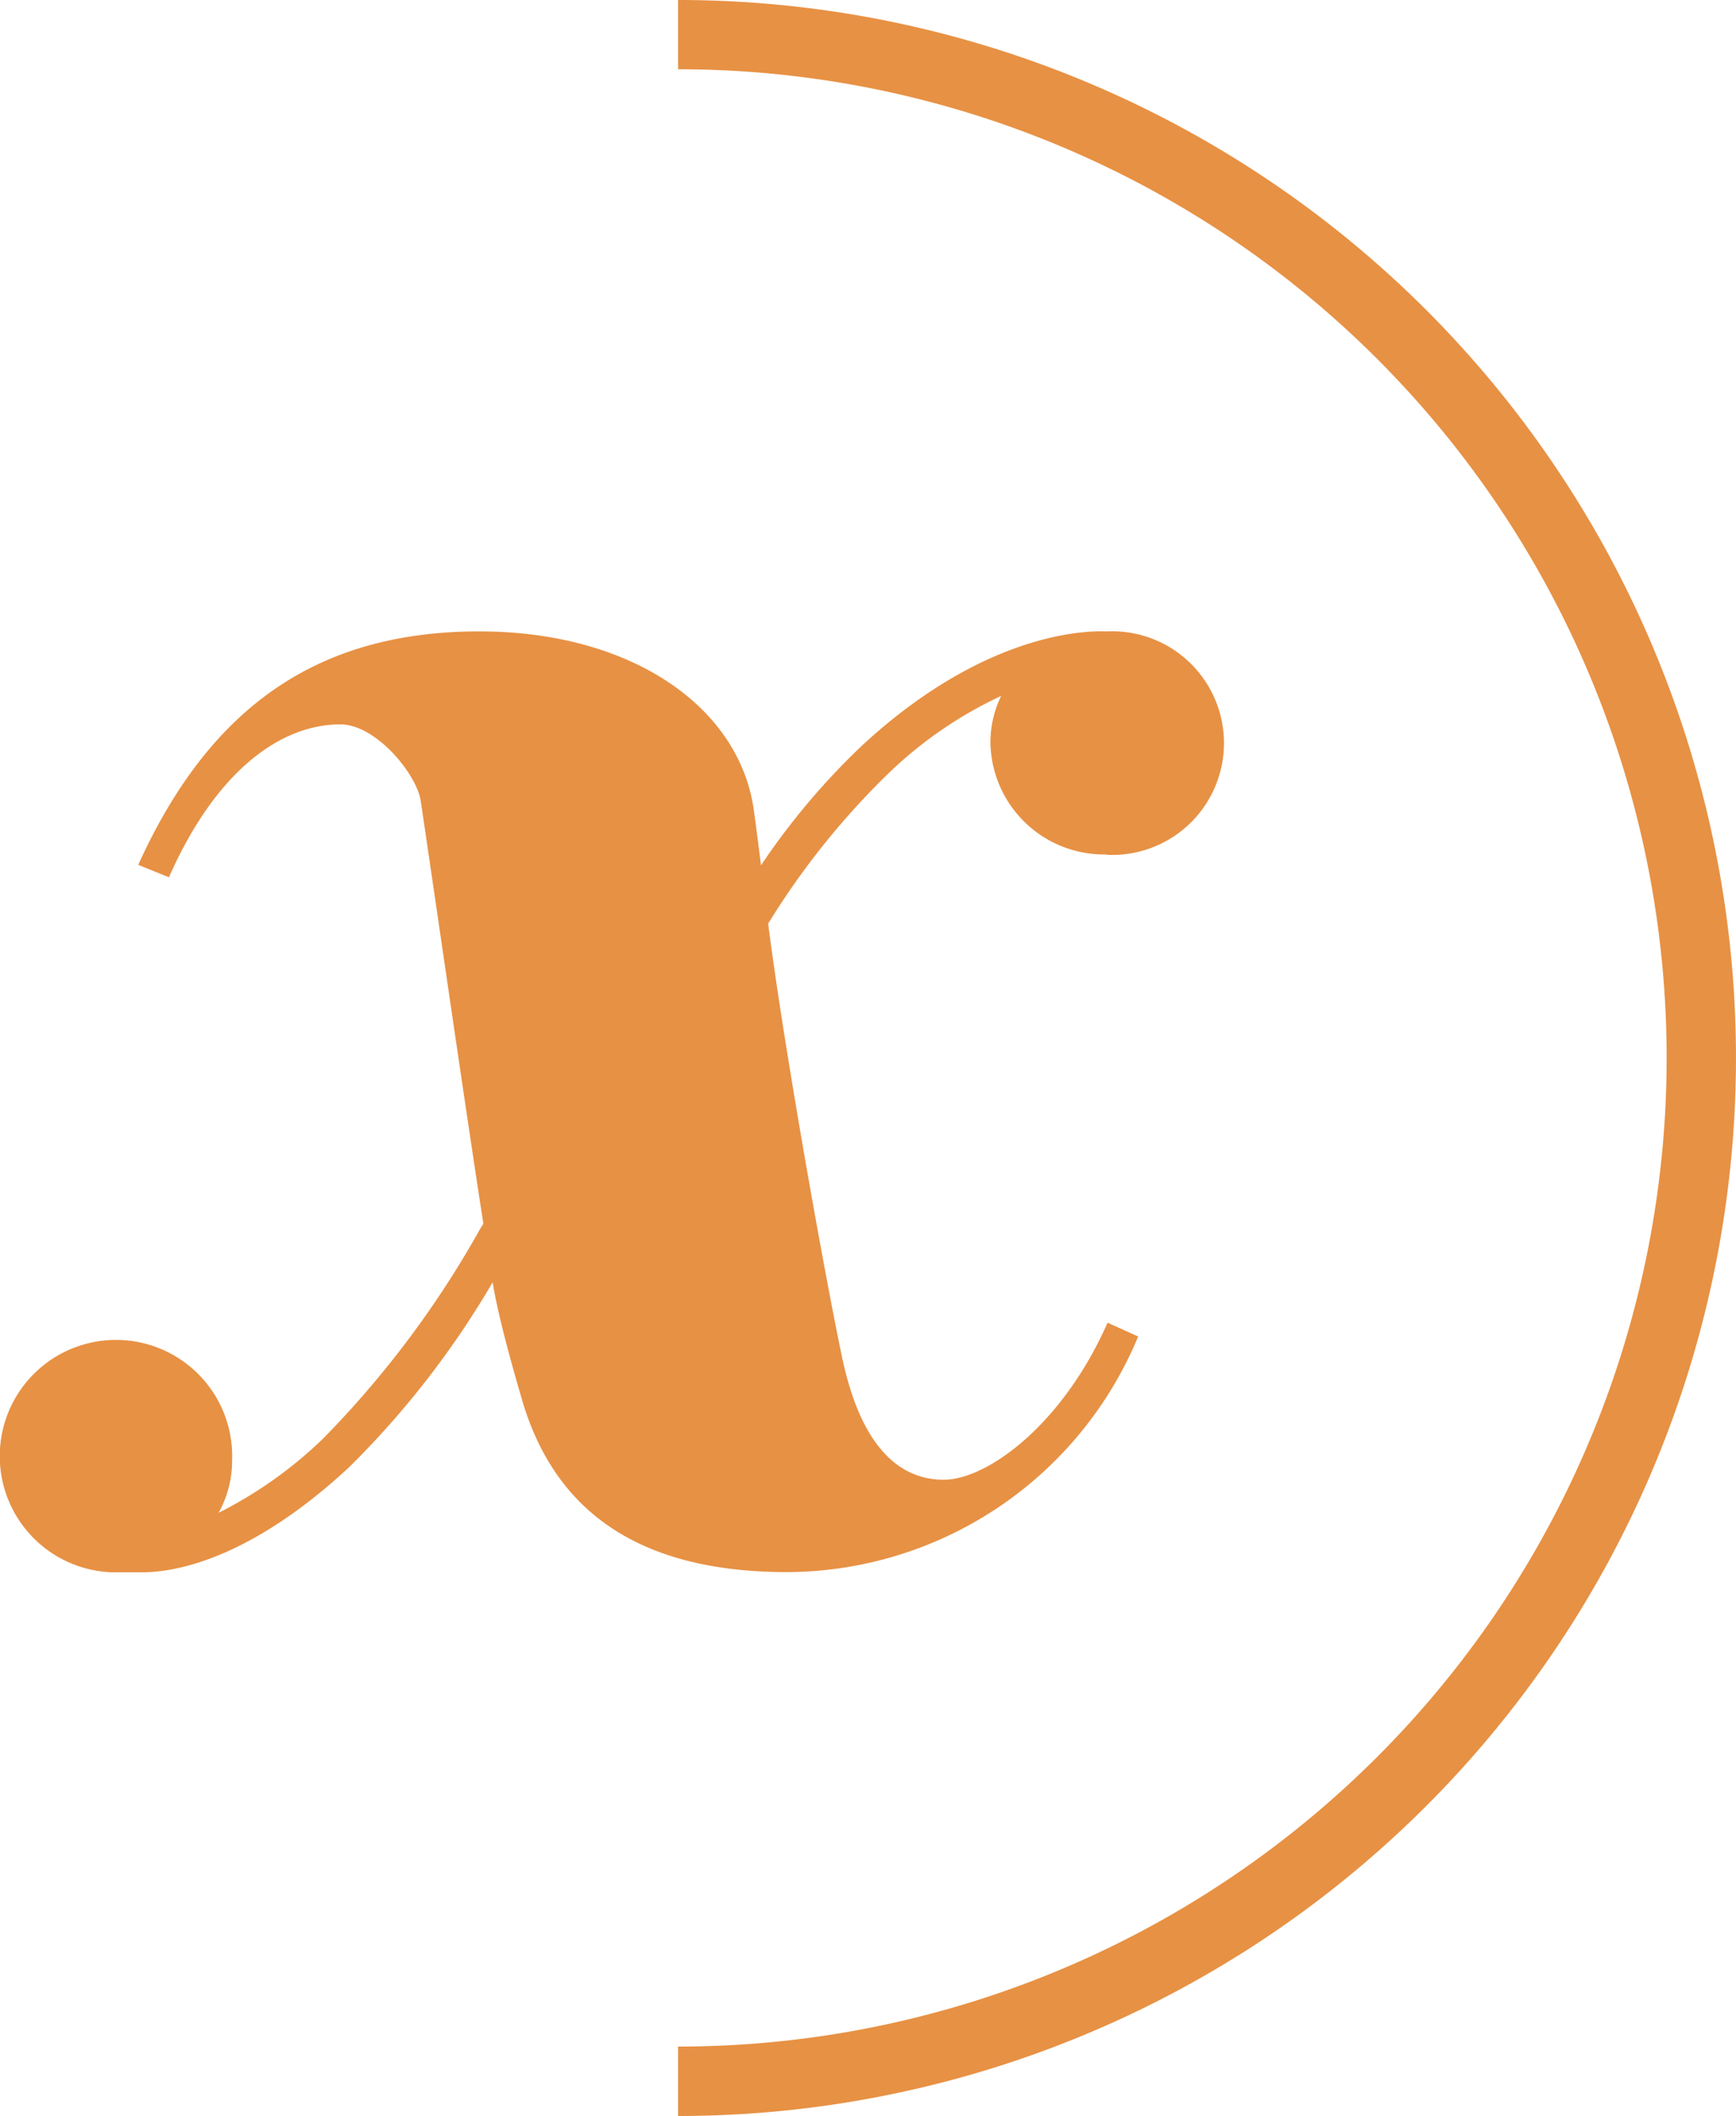
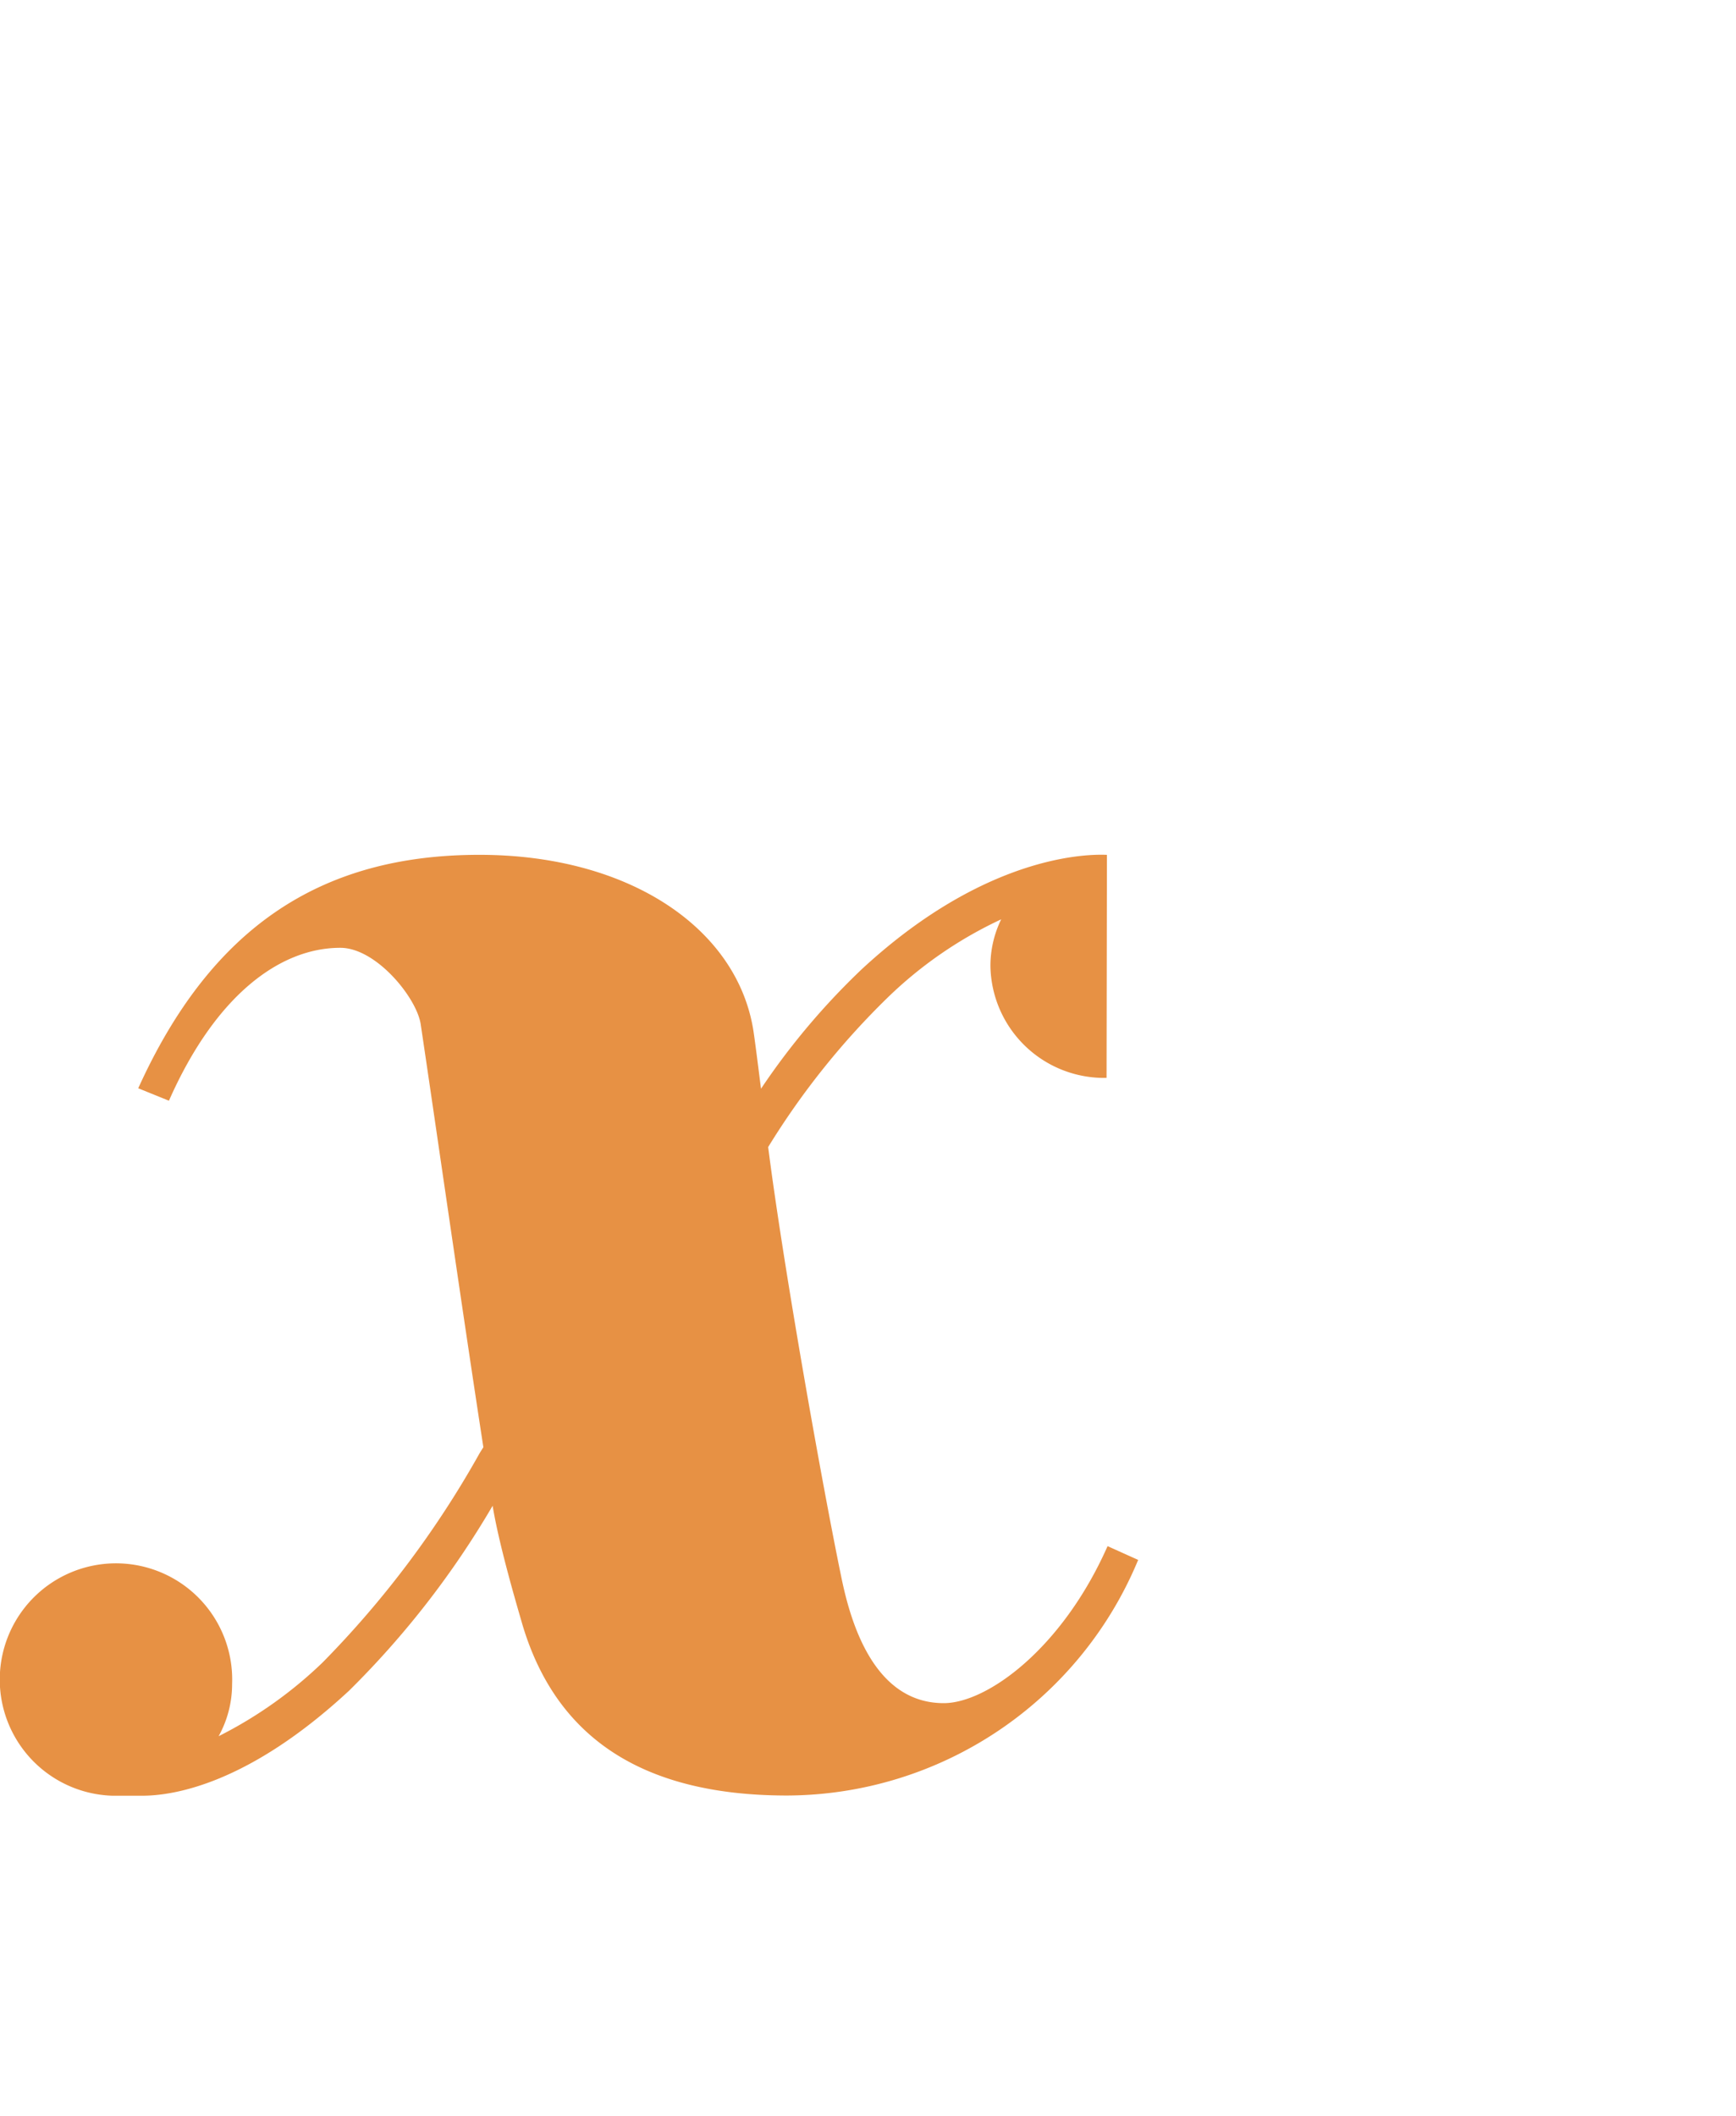
<svg xmlns="http://www.w3.org/2000/svg" width="42.738" height="52.089" viewBox="0 0 42.738 52.089">
  <defs>
    <style>.a{fill:#e79144;}</style>
  </defs>
  <g transform="translate(-498.1 -330.12)">
-     <path class="a" d="M959.56,382.209V380.5a24.337,24.337,0,0,0,0-48.675V330.12a26.044,26.044,0,1,1,0,52.089" transform="translate(-444.767 0)" />
-     <path class="a" d="M942.022,377.317a2.753,2.753,0,1,0,0-5.5c-.164,0-2.8-.186-6.045,2.825a17.509,17.509,0,0,0-2.471,2.933c-.093-.738-.16-1.26-.19-1.446-.406-2.508-3.06-4.312-6.742-4.312-3.921,0-6.612,1.8-8.4,5.747l.756.306c1.148-2.6,2.736-3.764,4.219-3.764.883,0,1.882,1.23,1.979,1.882.3,2,1.014,6.981,1.543,10.413-.041.063-.082.127-.119.194a24.094,24.094,0,0,1-3.835,5.1,10.446,10.446,0,0,1-2.564,1.819,2.637,2.637,0,0,0,.332-1.282,2.861,2.861,0,1,0-2.944,2.747h.73c.783,0,2.624-.294,5.095-2.587a21.967,21.967,0,0,0,3.533-4.551c.168,1.036.667,2.687.731,2.918.8,2.691,2.836,4.215,6.518,4.215a9.391,9.391,0,0,0,8.643-5.8l-.753-.339c-1.118,2.527-2.97,3.865-4.033,3.865-1.733,0-2.3-2.016-2.523-3.108-.466-2.251-1.42-7.607-1.8-10.581a19.048,19.048,0,0,1,2.937-3.675,10.178,10.178,0,0,1,2.8-1.931,2.612,2.612,0,0,0-.265,1.152,2.8,2.8,0,0,0,2.859,2.751" transform="translate(-416.671 -26.154)" />
+     <path class="a" d="M942.022,377.317c-.164,0-2.8-.186-6.045,2.825a17.509,17.509,0,0,0-2.471,2.933c-.093-.738-.16-1.26-.19-1.446-.406-2.508-3.06-4.312-6.742-4.312-3.921,0-6.612,1.8-8.4,5.747l.756.306c1.148-2.6,2.736-3.764,4.219-3.764.883,0,1.882,1.23,1.979,1.882.3,2,1.014,6.981,1.543,10.413-.041.063-.082.127-.119.194a24.094,24.094,0,0,1-3.835,5.1,10.446,10.446,0,0,1-2.564,1.819,2.637,2.637,0,0,0,.332-1.282,2.861,2.861,0,1,0-2.944,2.747h.73c.783,0,2.624-.294,5.095-2.587a21.967,21.967,0,0,0,3.533-4.551c.168,1.036.667,2.687.731,2.918.8,2.691,2.836,4.215,6.518,4.215a9.391,9.391,0,0,0,8.643-5.8l-.753-.339c-1.118,2.527-2.97,3.865-4.033,3.865-1.733,0-2.3-2.016-2.523-3.108-.466-2.251-1.42-7.607-1.8-10.581a19.048,19.048,0,0,1,2.937-3.675,10.178,10.178,0,0,1,2.8-1.931,2.612,2.612,0,0,0-.265,1.152,2.8,2.8,0,0,0,2.859,2.751" transform="translate(-416.671 -26.154)" />
  </g>
</svg>